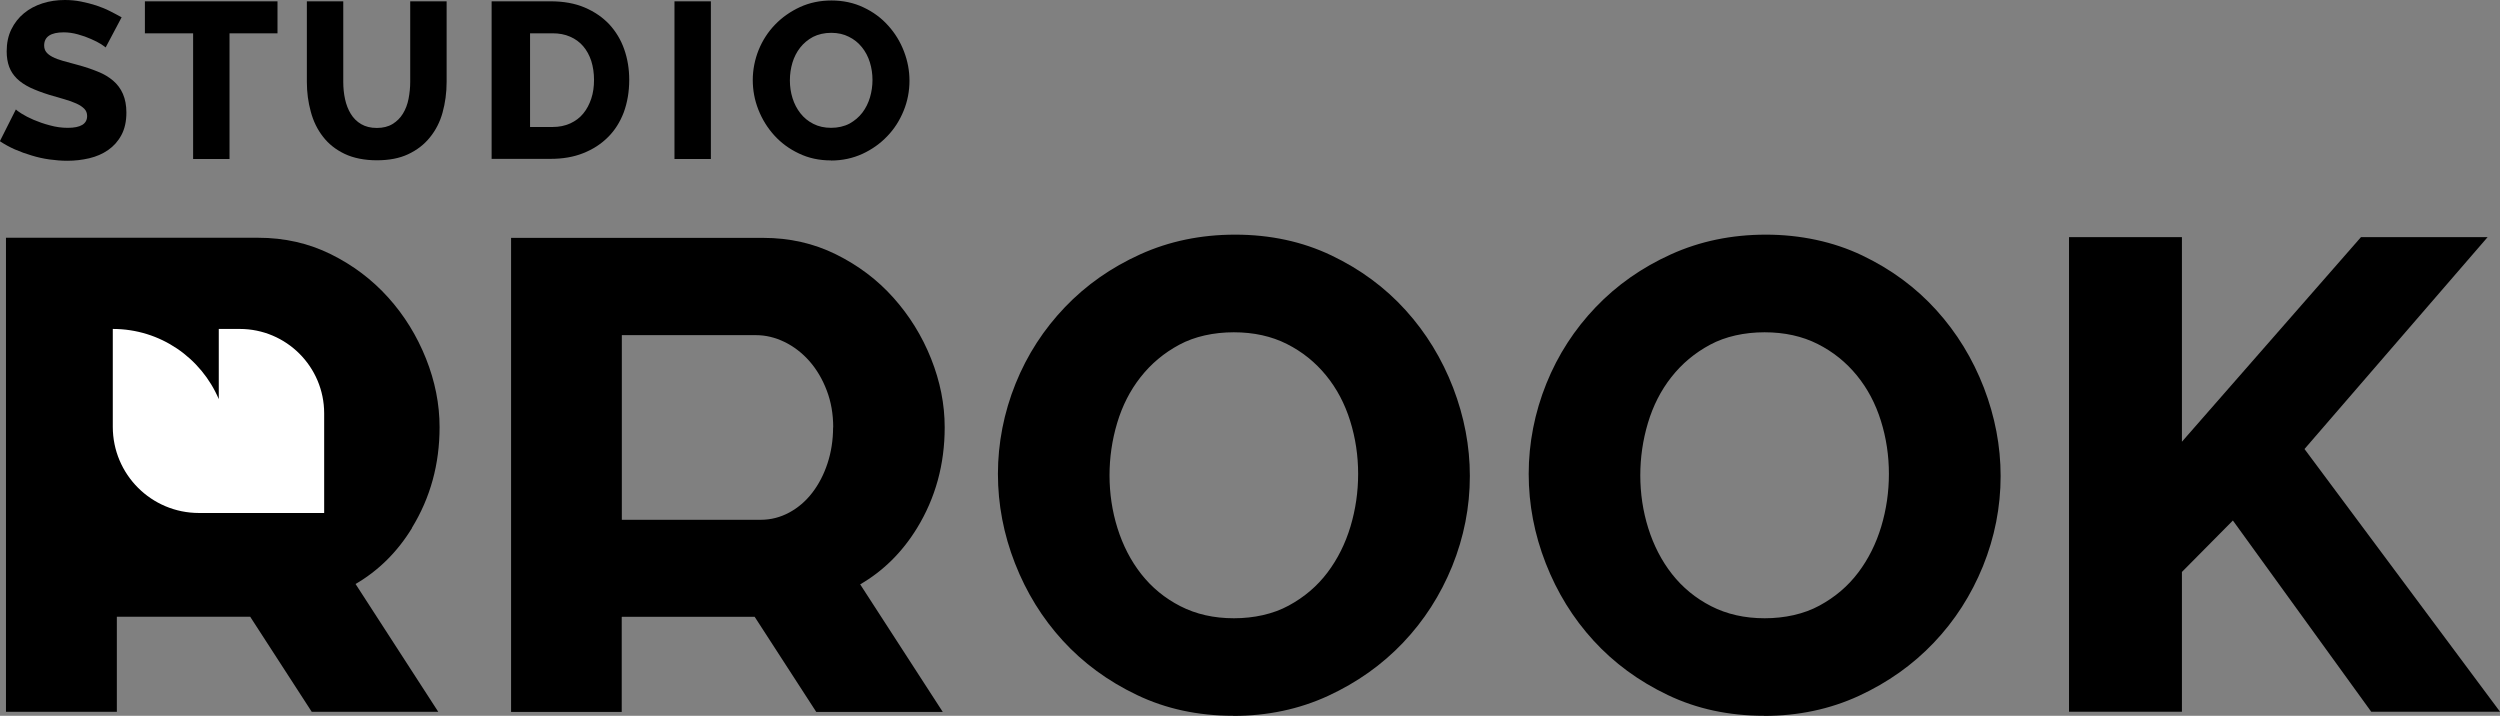
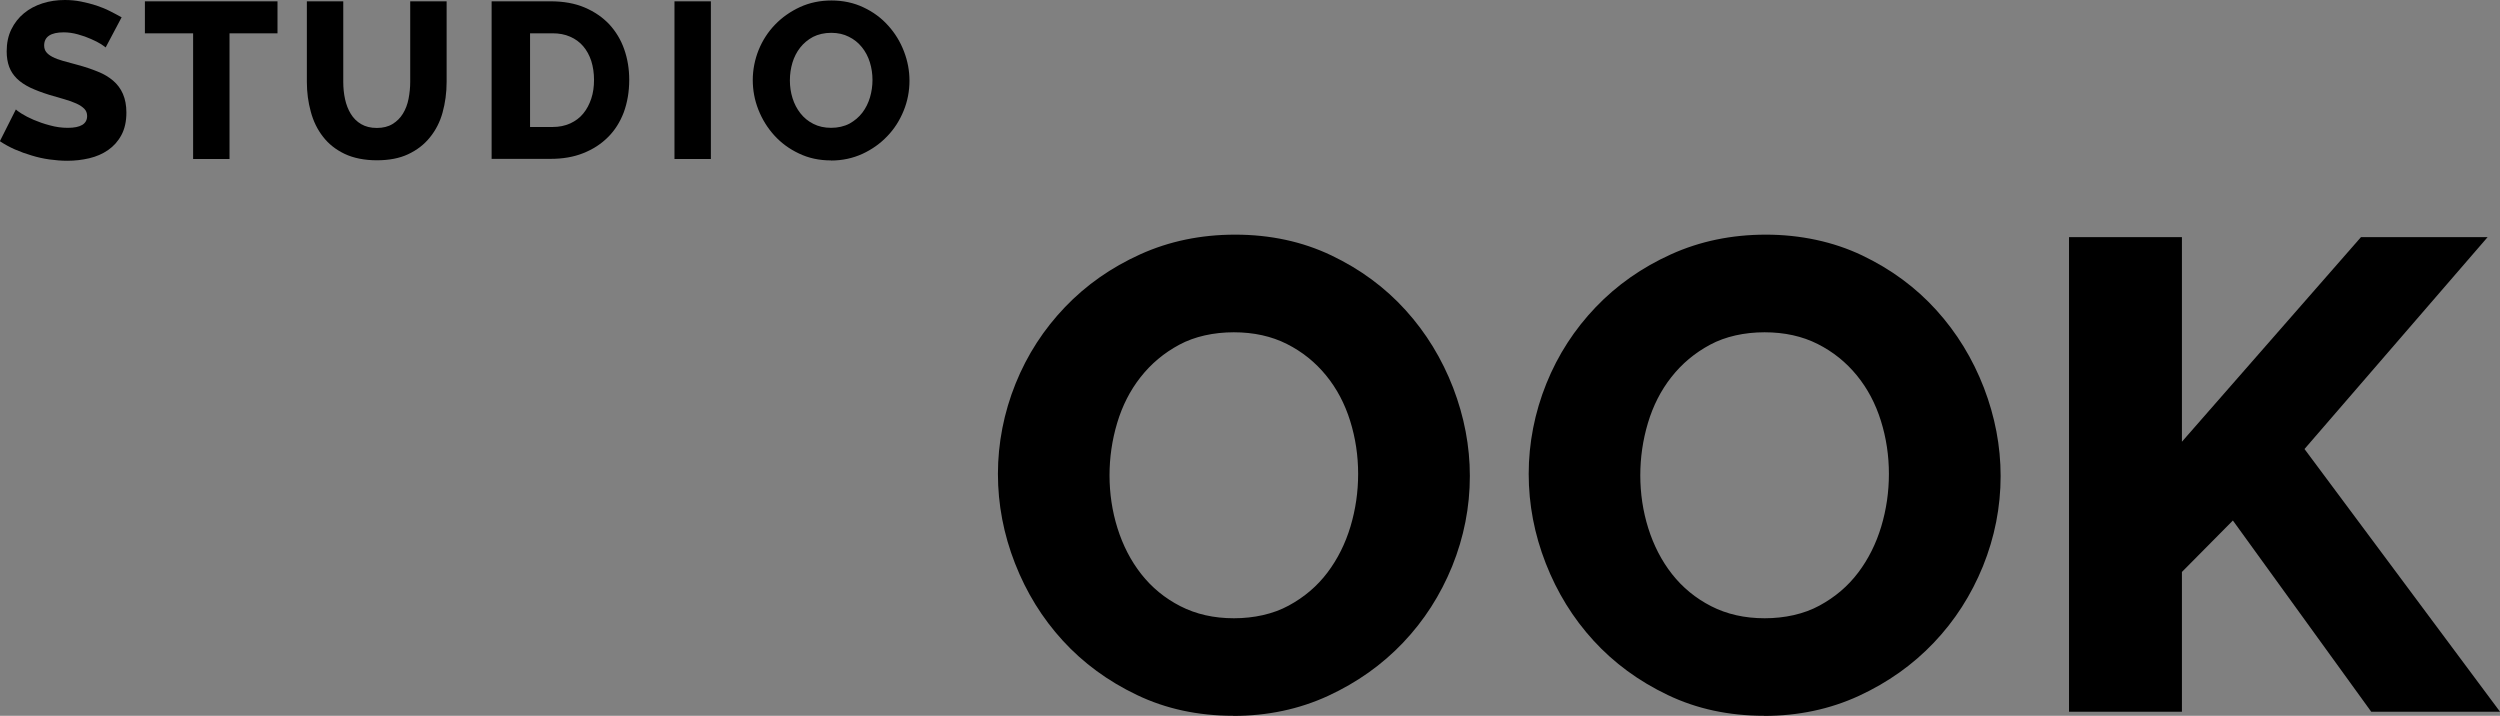
<svg xmlns="http://www.w3.org/2000/svg" id="Laag_2" data-name="Laag 2" viewBox="0 0 209.46 59.97" width="209.46" height="59.97" x="0" y="0">
  <rect x="0" y="0" width="209.46" height="59.97" fill="#808080" stroke="none" />
  <defs>
    <style>
      .cls-1 {
        fill: #fff;
      }
    </style>
  </defs>
  <g id="logo">
    <g>
      <g>
        <path d="m8.86,3.98s-.17-.14-.39-.28c-.22-.14-.5-.28-.84-.43-.33-.15-.7-.28-1.1-.39-.4-.11-.79-.17-1.19-.17-1.09,0-1.64.37-1.64,1.1,0,.22.06.41.18.56s.29.28.52.4c.23.12.52.23.87.33.35.1.75.21,1.21.33.63.17,1.2.36,1.71.57.51.2.94.46,1.29.76.35.3.63.67.82,1.11s.29.96.29,1.56c0,.74-.14,1.37-.42,1.89-.28.52-.65.93-1.11,1.25-.46.32-.99.55-1.58.69-.6.14-1.21.21-1.84.21-.48,0-.98-.04-1.49-.11-.51-.07-1-.18-1.49-.33-.48-.14-.95-.31-1.41-.51-.45-.2-.87-.43-1.26-.69l1.34-2.66c.05.06.21.18.48.35.27.17.61.35,1.01.52s.85.33,1.35.46c.5.14,1,.21,1.51.21,1.08,0,1.62-.33,1.62-.99,0-.25-.08-.45-.24-.61-.16-.16-.38-.31-.67-.44-.29-.13-.62-.25-1.01-.36-.39-.11-.82-.24-1.27-.37-.61-.19-1.13-.39-1.58-.6-.45-.22-.82-.47-1.11-.75-.29-.29-.51-.61-.65-.99s-.21-.81-.21-1.3c0-.69.13-1.31.39-1.84.26-.53.61-.98,1.06-1.35.45-.37.96-.64,1.55-.83S4.78,0,5.43,0c.46,0,.91.04,1.36.13s.88.2,1.28.33c.41.14.79.29,1.14.47s.68.35.98.52l-1.34,2.53Z" />
        <path d="m23.25,2.79h-4.02v10.53s-3.05,0-3.05,0V2.79h-4.04s0-2.68,0-2.68h11.11s0,2.68,0,2.68Z" />
        <path d="m31.57,10.72c.52,0,.96-.11,1.32-.33.36-.22.65-.51.87-.87s.38-.77.47-1.24.14-.94.14-1.42V.11s3.05,0,3.05,0v6.75c0,.92-.12,1.77-.34,2.57s-.58,1.49-1.06,2.08c-.48.6-1.08,1.06-1.82,1.41s-1.62.51-2.63.51-1.95-.18-2.7-.54c-.75-.36-1.35-.84-1.81-1.44-.47-.6-.81-1.3-1.02-2.09-.22-.79-.33-1.63-.33-2.49V.11s3.05,0,3.05,0v6.75c0,.51.05.99.15,1.45.1.46.26.87.48,1.23s.51.65.87.86.79.32,1.31.32Z" />
        <path d="m41.19,13.32V.11s4.93,0,4.93,0c1.09,0,2.05.17,2.87.52.82.35,1.5.82,2.06,1.41.55.6.97,1.29,1.25,2.09.28.8.42,1.65.42,2.56,0,1-.16,1.91-.46,2.73-.31.81-.75,1.51-1.33,2.08-.58.58-1.27,1.02-2.08,1.34s-1.71.47-2.71.47h-4.93Zm8.58-6.62c0-.58-.08-1.11-.23-1.59-.16-.48-.38-.89-.68-1.24-.3-.35-.66-.61-1.1-.8-.43-.19-.92-.28-1.47-.28h-1.88v7.85h1.88c.56,0,1.05-.1,1.49-.3.43-.2.8-.47,1.09-.83.29-.35.51-.77.67-1.25s.23-1,.23-1.57Z" />
        <path d="m56.51,13.32V.11s3.05,0,3.05,0v13.21s-3.05,0-3.05,0Z" />
        <path d="m69.62,13.44c-.98,0-1.87-.19-2.68-.58-.81-.38-1.5-.89-2.07-1.52-.57-.63-1.01-1.34-1.33-2.15-.32-.81-.47-1.64-.47-2.49s.17-1.71.49-2.51c.33-.81.79-1.52,1.38-2.13.59-.61,1.29-1.1,2.09-1.47.81-.37,1.69-.55,2.64-.55s1.87.19,2.68.58c.81.38,1.5.89,2.07,1.53.57.63,1.01,1.35,1.32,2.16.31.81.46,1.62.46,2.46s-.16,1.71-.49,2.51c-.33.81-.78,1.52-1.37,2.13-.58.61-1.28,1.11-2.08,1.48-.81.37-1.69.56-2.64.56Zm-3.44-6.7c0,.51.07,1,.22,1.48.15.48.37.9.66,1.27.29.37.65.67,1.09.89.43.22.93.33,1.49.33s1.09-.12,1.53-.35c.43-.24.79-.54,1.08-.92.29-.38.5-.81.64-1.28.14-.48.21-.96.21-1.46s-.07-1-.22-1.48c-.15-.48-.37-.9-.67-1.27-.3-.37-.66-.66-1.09-.87-.43-.22-.92-.33-1.48-.33s-1.09.12-1.52.34c-.43.23-.79.53-1.08.9-.29.37-.51.8-.65,1.27-.14.48-.21.96-.21,1.46Z" />
      </g>
      <g>
-         <path d="m79.15,35.8c0-1.93-.38-3.84-1.14-5.75-.76-1.91-1.82-3.61-3.16-5.11s-2.95-2.71-4.81-3.63c-1.86-.92-3.89-1.38-6.09-1.38h-21.13v39.72h9.27v-7.95s.01,0,.01,0v-.02h11.13s5.16,7.97,5.16,7.97h10.6s-6.92-10.69-6.92-10.69c1.93-1.12,3.52-2.69,4.76-4.71,1.55-2.53,2.32-5.35,2.32-8.44Zm-9.35,0c0,1.08-.16,2.09-.47,3.03-.31.94-.74,1.76-1.28,2.46-.54.7-1.18,1.25-1.92,1.65-.74.4-1.54.61-2.39.61h-11.64s0-15.47,0-15.47h11.24c.81,0,1.6.19,2.39.57.78.38,1.48.92,2.09,1.61.61.7,1.09,1.51,1.45,2.46.36.94.54,1.97.54,3.09Z" />
-         <path d="m34.52,44.24c-1.23,2.01-2.81,3.57-4.73,4.69l6.93,10.71h-10.6s-5.16-7.97-5.16-7.97h-11.17v7.97s-9.29,0-9.29,0V19.92s21.13,0,21.13,0c2.2,0,4.23.46,6.09,1.38,1.86.92,3.46,2.13,4.81,3.63s2.4,3.21,3.16,5.11c.76,1.91,1.14,3.82,1.14,5.75,0,3.1-.77,5.91-2.32,8.44Z" />
-         <path class="cls-1" d="m20.08,27.56h-1.75v5.88c-1.47-3.45-4.89-5.88-8.88-5.88v8.2c0,3.99,3.23,7.22,7.22,7.22h10.49v-8.35c0-3.9-3.17-7.07-7.07-7.07Z" />
        <g>
          <path d="m103.32,59.97c-2.95,0-5.64-.58-8.06-1.74-2.43-1.16-4.5-2.68-6.22-4.56-1.72-1.88-3.05-4.04-4-6.47-.95-2.43-1.43-4.93-1.43-7.5s.5-5.13,1.48-7.56,2.37-4.56,4.14-6.41c1.77-1.85,3.87-3.32,6.3-4.42,2.43-1.1,5.08-1.65,7.95-1.65,2.95,0,5.64.58,8.07,1.74,2.43,1.16,4.5,2.69,6.22,4.59s3.04,4.07,3.98,6.5c.93,2.43,1.4,4.89,1.4,7.39,0,2.61-.5,5.13-1.48,7.56-.99,2.43-2.36,4.56-4.12,6.41-1.76,1.85-3.85,3.33-6.27,4.45-2.43,1.12-5.08,1.68-7.95,1.68Zm-10.36-20.16c0,1.53.22,3.02.67,4.45s1.11,2.72,1.99,3.84c.88,1.12,1.97,2.02,3.28,2.69,1.31.67,2.8,1.01,4.48,1.01s3.29-.35,4.59-1.06c1.31-.71,2.39-1.63,3.25-2.77.86-1.14,1.5-2.43,1.93-3.86.43-1.44.64-2.9.64-4.4,0-1.53-.22-3.01-.67-4.45-.45-1.44-1.12-2.71-2.02-3.81-.9-1.1-1.99-1.98-3.28-2.63-1.29-.65-2.77-.98-4.45-.98s-3.28.35-4.56,1.04c-1.29.69-2.37,1.6-3.25,2.72s-1.53,2.4-1.96,3.84c-.43,1.44-.64,2.9-.64,4.4Z" />
          <path d="m147.79,59.97c-2.95,0-5.64-.58-8.06-1.74-2.43-1.16-4.5-2.68-6.22-4.56-1.72-1.88-3.05-4.04-4-6.47-.95-2.43-1.43-4.93-1.43-7.5s.5-5.13,1.48-7.56,2.37-4.56,4.14-6.41c1.77-1.85,3.87-3.32,6.3-4.42,2.43-1.1,5.08-1.65,7.95-1.65s5.64.58,8.07,1.74c2.43,1.16,4.5,2.69,6.22,4.59s3.04,4.07,3.98,6.5c.93,2.43,1.4,4.89,1.4,7.39,0,2.61-.5,5.13-1.48,7.56-.99,2.43-2.36,4.56-4.12,6.41-1.76,1.85-3.85,3.33-6.27,4.45-2.43,1.12-5.08,1.68-7.95,1.68Zm-10.36-20.16c0,1.53.22,3.02.67,4.45s1.11,2.72,1.99,3.84c.88,1.12,1.97,2.02,3.28,2.69,1.31.67,2.8,1.01,4.48,1.01s3.29-.35,4.59-1.06c1.31-.71,2.39-1.63,3.25-2.77.86-1.14,1.5-2.43,1.93-3.86.43-1.44.64-2.9.64-4.4,0-1.53-.22-3.01-.67-4.45-.45-1.44-1.12-2.71-2.02-3.81-.9-1.1-1.99-1.98-3.28-2.63-1.29-.65-2.77-.98-4.45-.98s-3.28.35-4.56,1.04c-1.29.69-2.37,1.6-3.25,2.72s-1.53,2.4-1.96,3.84c-.43,1.44-.64,2.9-.64,4.4Z" />
-           <path d="m173.35,59.64V19.87s9.46,0,9.46,0v17.14s15-17.14,15-17.14h10.61s-15.34,17.75-15.34,17.75l16.38,22.01h-10.79s-11.59-16.02-11.59-16.02l-4.27,4.31v11.71s-9.46,0-9.46,0Z" />
+           <path d="m173.35,59.64V19.87s9.46,0,9.46,0v17.14s15-17.14,15-17.14h10.61s-15.34,17.75-15.34,17.75l16.38,22.01h-10.79s-11.59-16.02-11.59-16.02l-4.27,4.31v11.71s-9.46,0-9.46,0" />
        </g>
      </g>
    </g>
  </g>
</svg>